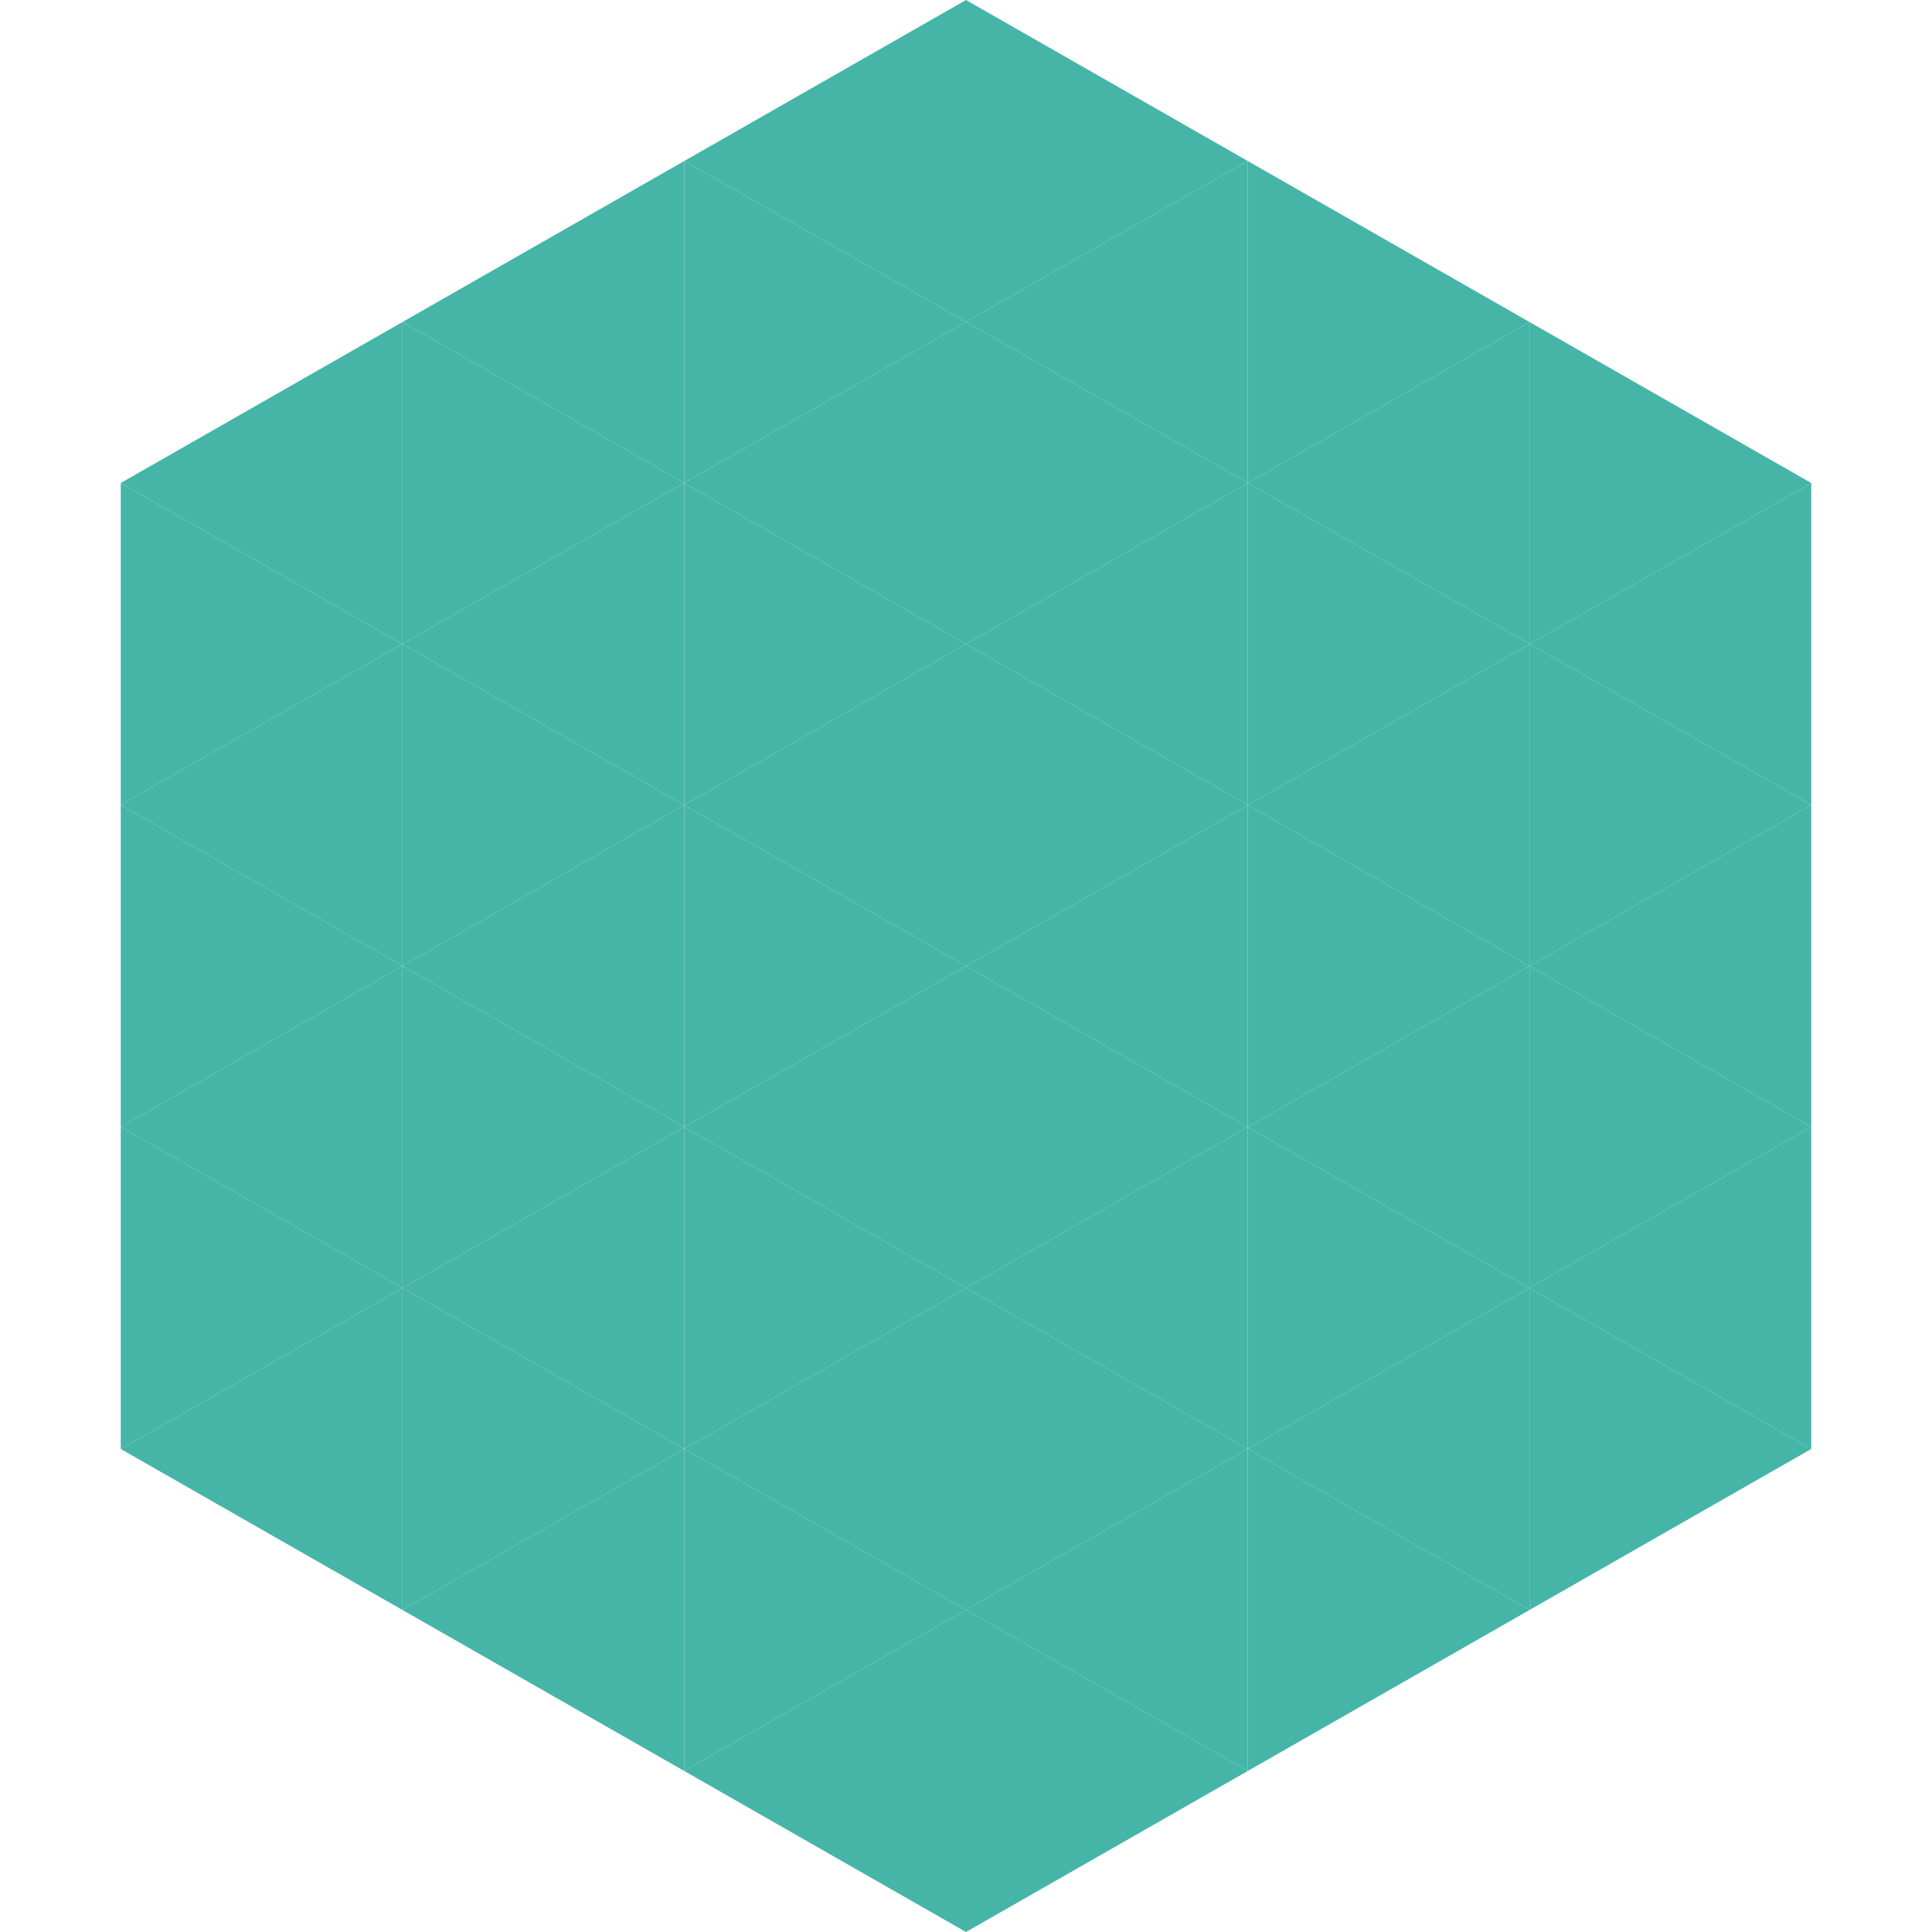
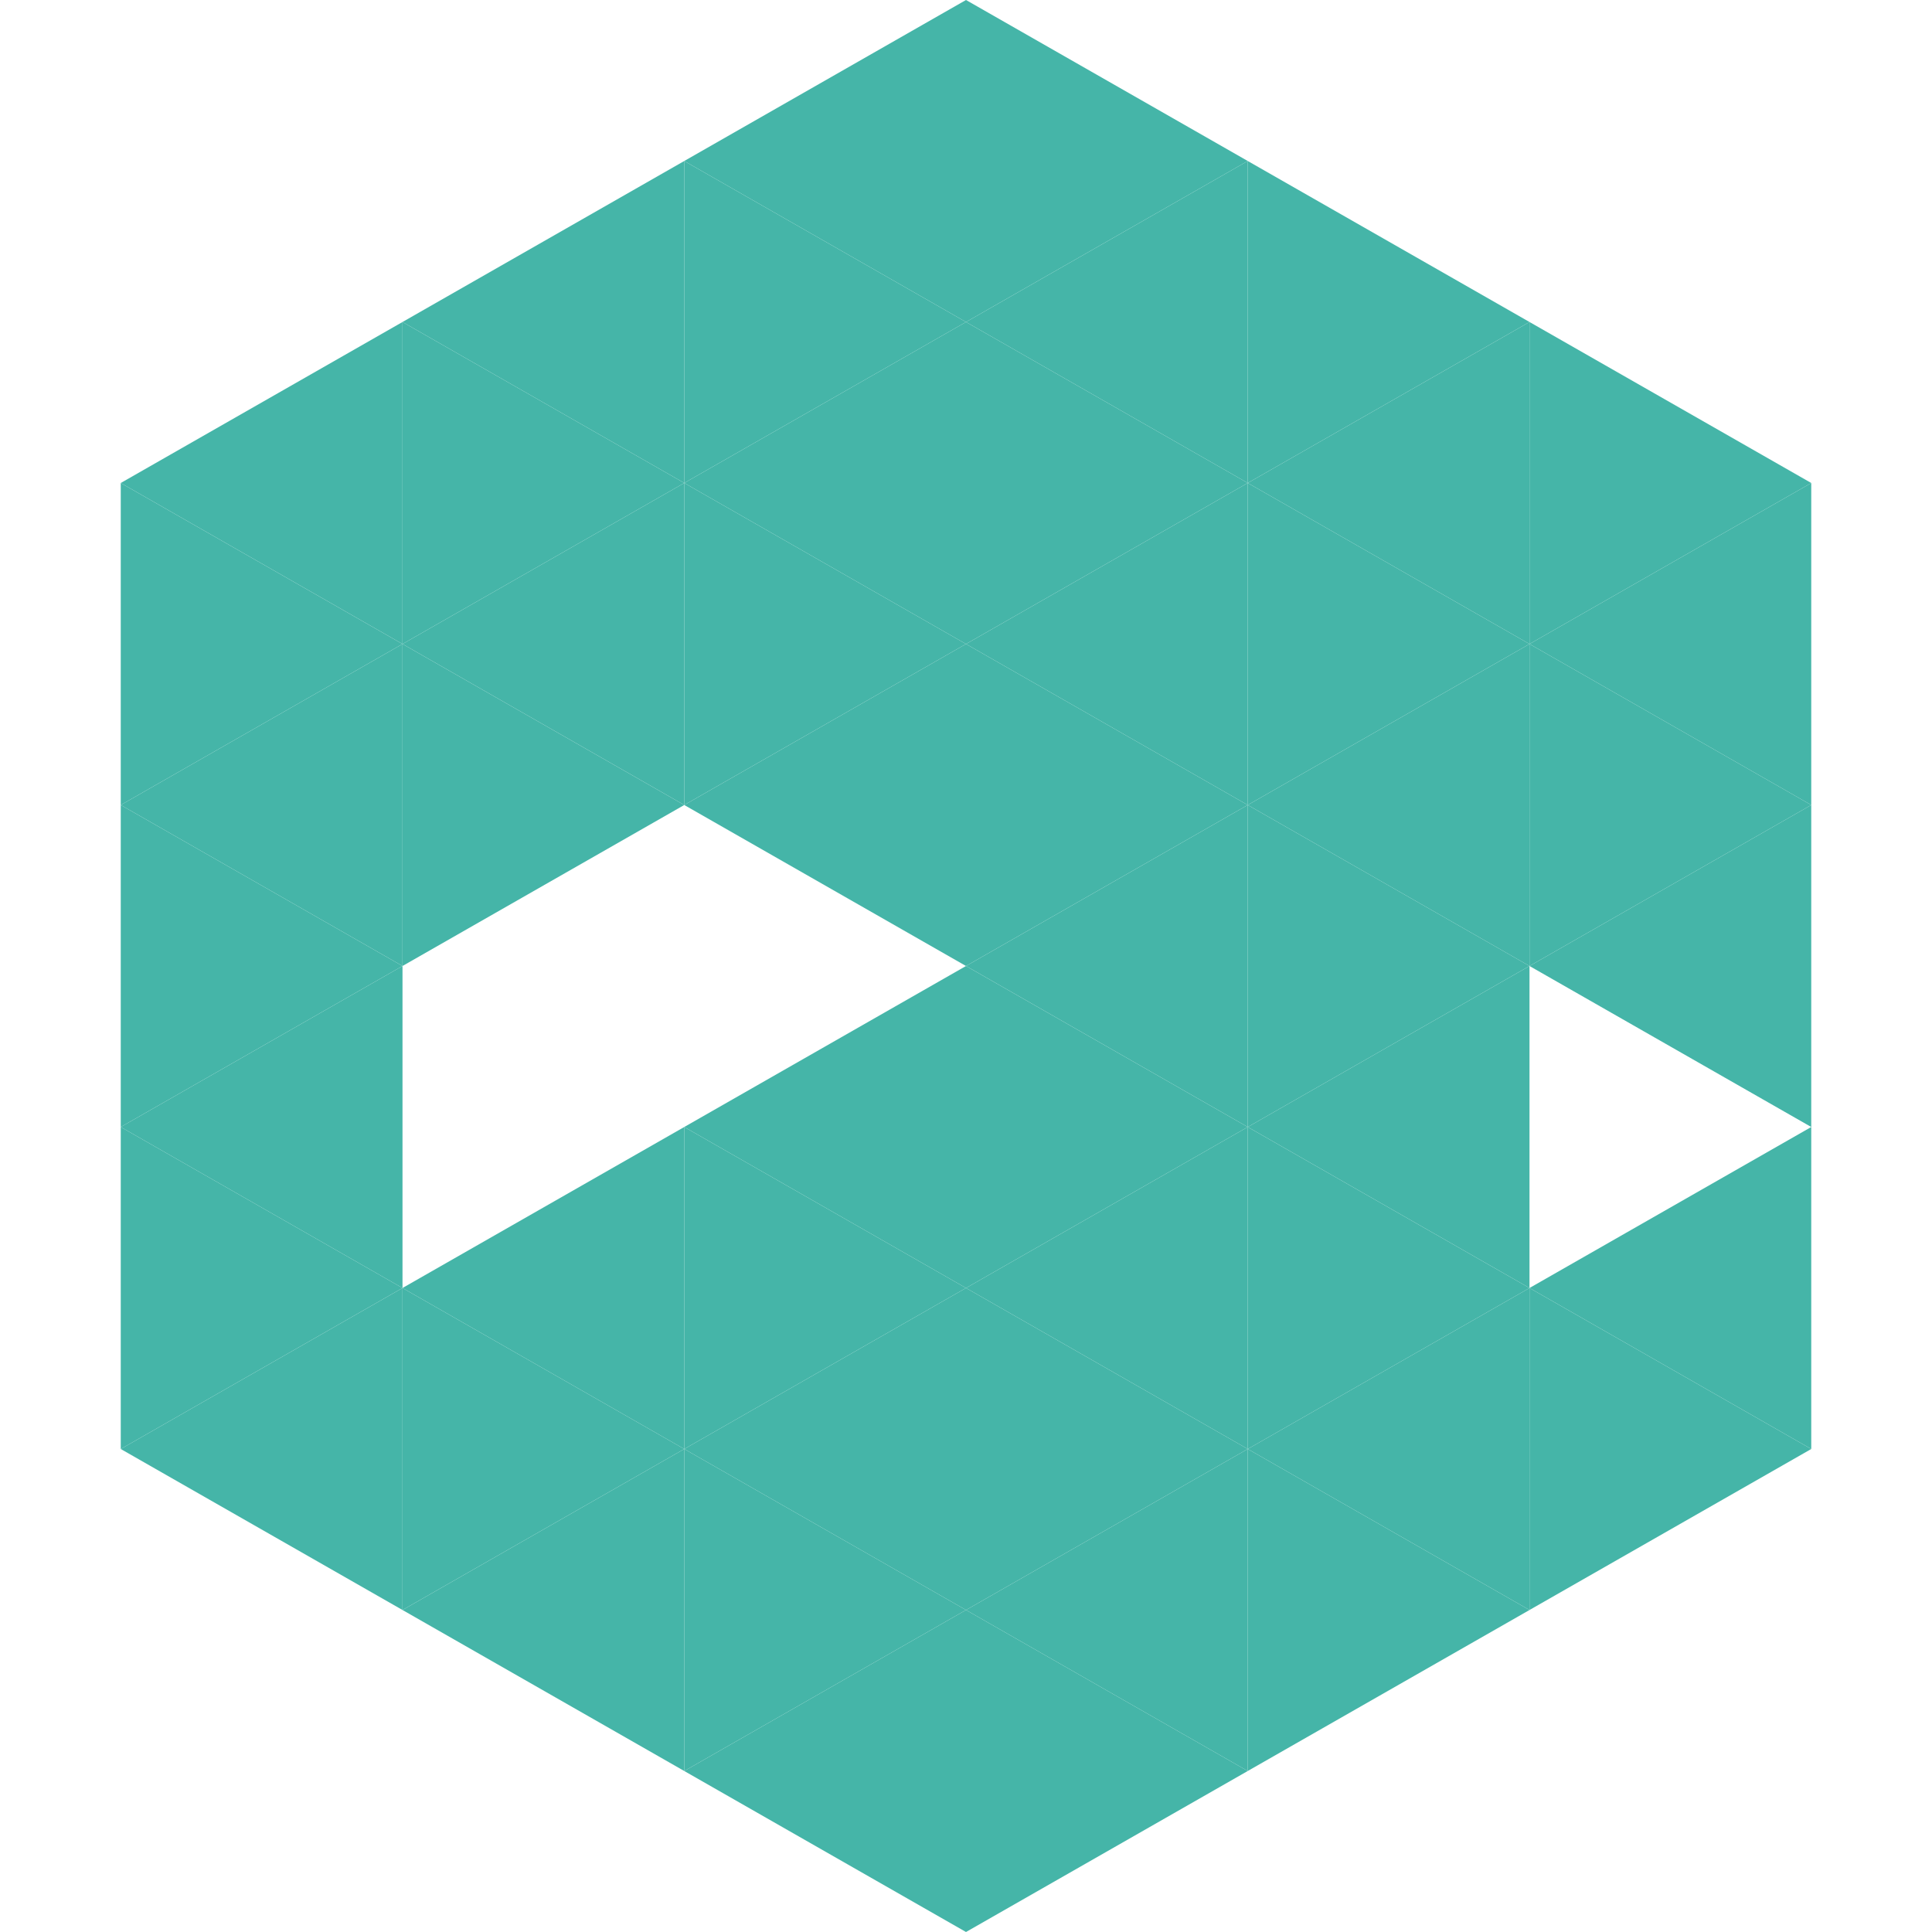
<svg xmlns="http://www.w3.org/2000/svg" width="240" height="240">
  <polygon points="50,40 15,60 50,80" style="fill:rgb(69,181,168)" />
  <polygon points="190,40 225,60 190,80" style="fill:rgb(69,181,168)" />
  <polygon points="15,60 50,80 15,100" style="fill:rgb(69,181,168)" />
  <polygon points="225,60 190,80 225,100" style="fill:rgb(69,181,168)" />
  <polygon points="50,80 15,100 50,120" style="fill:rgb(69,181,168)" />
  <polygon points="190,80 225,100 190,120" style="fill:rgb(69,181,168)" />
  <polygon points="15,100 50,120 15,140" style="fill:rgb(69,181,168)" />
  <polygon points="225,100 190,120 225,140" style="fill:rgb(69,181,168)" />
  <polygon points="50,120 15,140 50,160" style="fill:rgb(69,181,168)" />
-   <polygon points="190,120 225,140 190,160" style="fill:rgb(69,181,168)" />
  <polygon points="15,140 50,160 15,180" style="fill:rgb(69,181,168)" />
  <polygon points="225,140 190,160 225,180" style="fill:rgb(69,181,168)" />
  <polygon points="50,160 15,180 50,200" style="fill:rgb(69,181,168)" />
  <polygon points="190,160 225,180 190,200" style="fill:rgb(69,181,168)" />
  <polygon points="15,180 50,200 15,220" style="fill:rgb(255,255,255); fill-opacity:0" />
  <polygon points="225,180 190,200 225,220" style="fill:rgb(255,255,255); fill-opacity:0" />
  <polygon points="50,0 85,20 50,40" style="fill:rgb(255,255,255); fill-opacity:0" />
  <polygon points="190,0 155,20 190,40" style="fill:rgb(255,255,255); fill-opacity:0" />
  <polygon points="85,20 50,40 85,60" style="fill:rgb(69,181,168)" />
  <polygon points="155,20 190,40 155,60" style="fill:rgb(69,181,168)" />
  <polygon points="50,40 85,60 50,80" style="fill:rgb(69,181,168)" />
  <polygon points="190,40 155,60 190,80" style="fill:rgb(69,181,168)" />
  <polygon points="85,60 50,80 85,100" style="fill:rgb(69,181,168)" />
  <polygon points="155,60 190,80 155,100" style="fill:rgb(69,181,168)" />
  <polygon points="50,80 85,100 50,120" style="fill:rgb(69,181,168)" />
  <polygon points="190,80 155,100 190,120" style="fill:rgb(69,181,168)" />
-   <polygon points="85,100 50,120 85,140" style="fill:rgb(69,181,168)" />
  <polygon points="155,100 190,120 155,140" style="fill:rgb(69,181,168)" />
-   <polygon points="50,120 85,140 50,160" style="fill:rgb(69,181,168)" />
  <polygon points="190,120 155,140 190,160" style="fill:rgb(69,181,168)" />
  <polygon points="85,140 50,160 85,180" style="fill:rgb(69,181,168)" />
  <polygon points="155,140 190,160 155,180" style="fill:rgb(69,181,168)" />
  <polygon points="50,160 85,180 50,200" style="fill:rgb(69,181,168)" />
  <polygon points="190,160 155,180 190,200" style="fill:rgb(69,181,168)" />
  <polygon points="85,180 50,200 85,220" style="fill:rgb(69,181,168)" />
  <polygon points="155,180 190,200 155,220" style="fill:rgb(69,181,168)" />
  <polygon points="120,0 85,20 120,40" style="fill:rgb(69,181,168)" />
  <polygon points="120,0 155,20 120,40" style="fill:rgb(69,181,168)" />
  <polygon points="85,20 120,40 85,60" style="fill:rgb(69,181,168)" />
  <polygon points="155,20 120,40 155,60" style="fill:rgb(69,181,168)" />
  <polygon points="120,40 85,60 120,80" style="fill:rgb(69,181,168)" />
  <polygon points="120,40 155,60 120,80" style="fill:rgb(69,181,168)" />
  <polygon points="85,60 120,80 85,100" style="fill:rgb(69,181,168)" />
  <polygon points="155,60 120,80 155,100" style="fill:rgb(69,181,168)" />
  <polygon points="120,80 85,100 120,120" style="fill:rgb(69,181,168)" />
  <polygon points="120,80 155,100 120,120" style="fill:rgb(69,181,168)" />
-   <polygon points="85,100 120,120 85,140" style="fill:rgb(69,181,168)" />
  <polygon points="155,100 120,120 155,140" style="fill:rgb(69,181,168)" />
  <polygon points="120,120 85,140 120,160" style="fill:rgb(69,181,168)" />
  <polygon points="120,120 155,140 120,160" style="fill:rgb(69,181,168)" />
  <polygon points="85,140 120,160 85,180" style="fill:rgb(69,181,168)" />
  <polygon points="155,140 120,160 155,180" style="fill:rgb(69,181,168)" />
  <polygon points="120,160 85,180 120,200" style="fill:rgb(69,181,168)" />
  <polygon points="120,160 155,180 120,200" style="fill:rgb(69,181,168)" />
  <polygon points="85,180 120,200 85,220" style="fill:rgb(69,181,168)" />
  <polygon points="155,180 120,200 155,220" style="fill:rgb(69,181,168)" />
  <polygon points="120,200 85,220 120,240" style="fill:rgb(69,181,168)" />
  <polygon points="120,200 155,220 120,240" style="fill:rgb(69,181,168)" />
  <polygon points="85,220 120,240 85,260" style="fill:rgb(255,255,255); fill-opacity:0" />
  <polygon points="155,220 120,240 155,260" style="fill:rgb(255,255,255); fill-opacity:0" />
</svg>